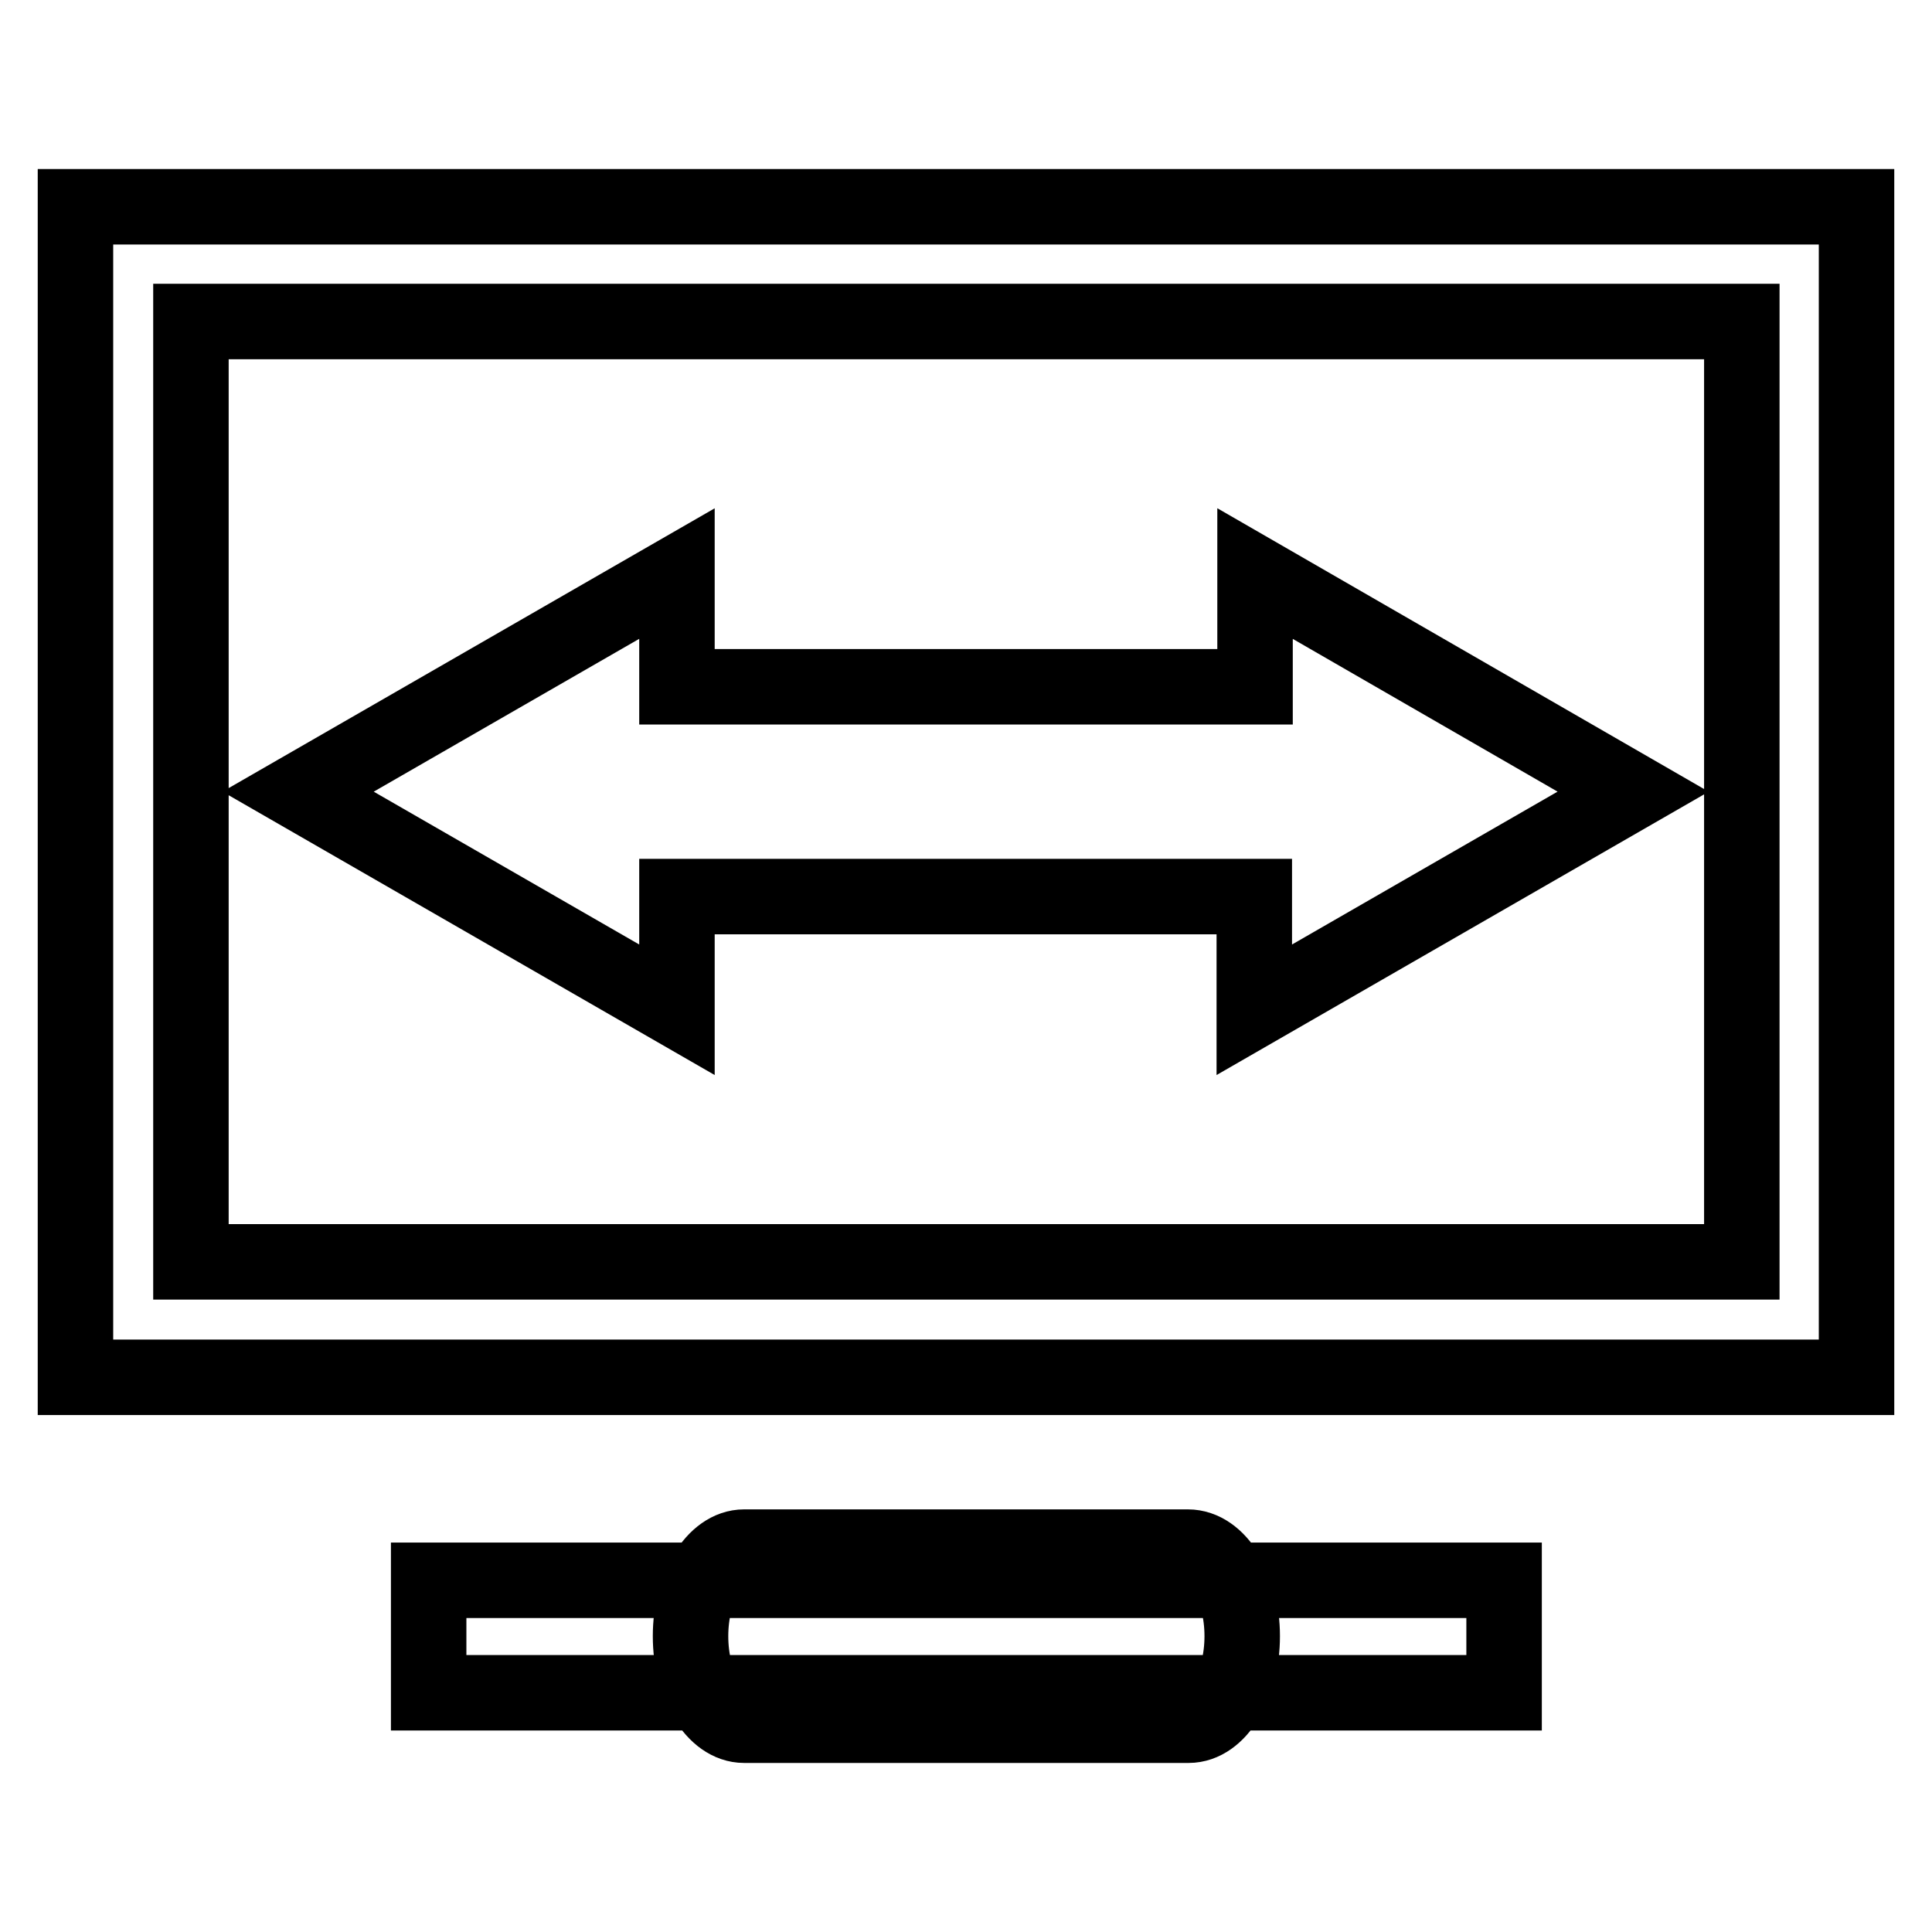
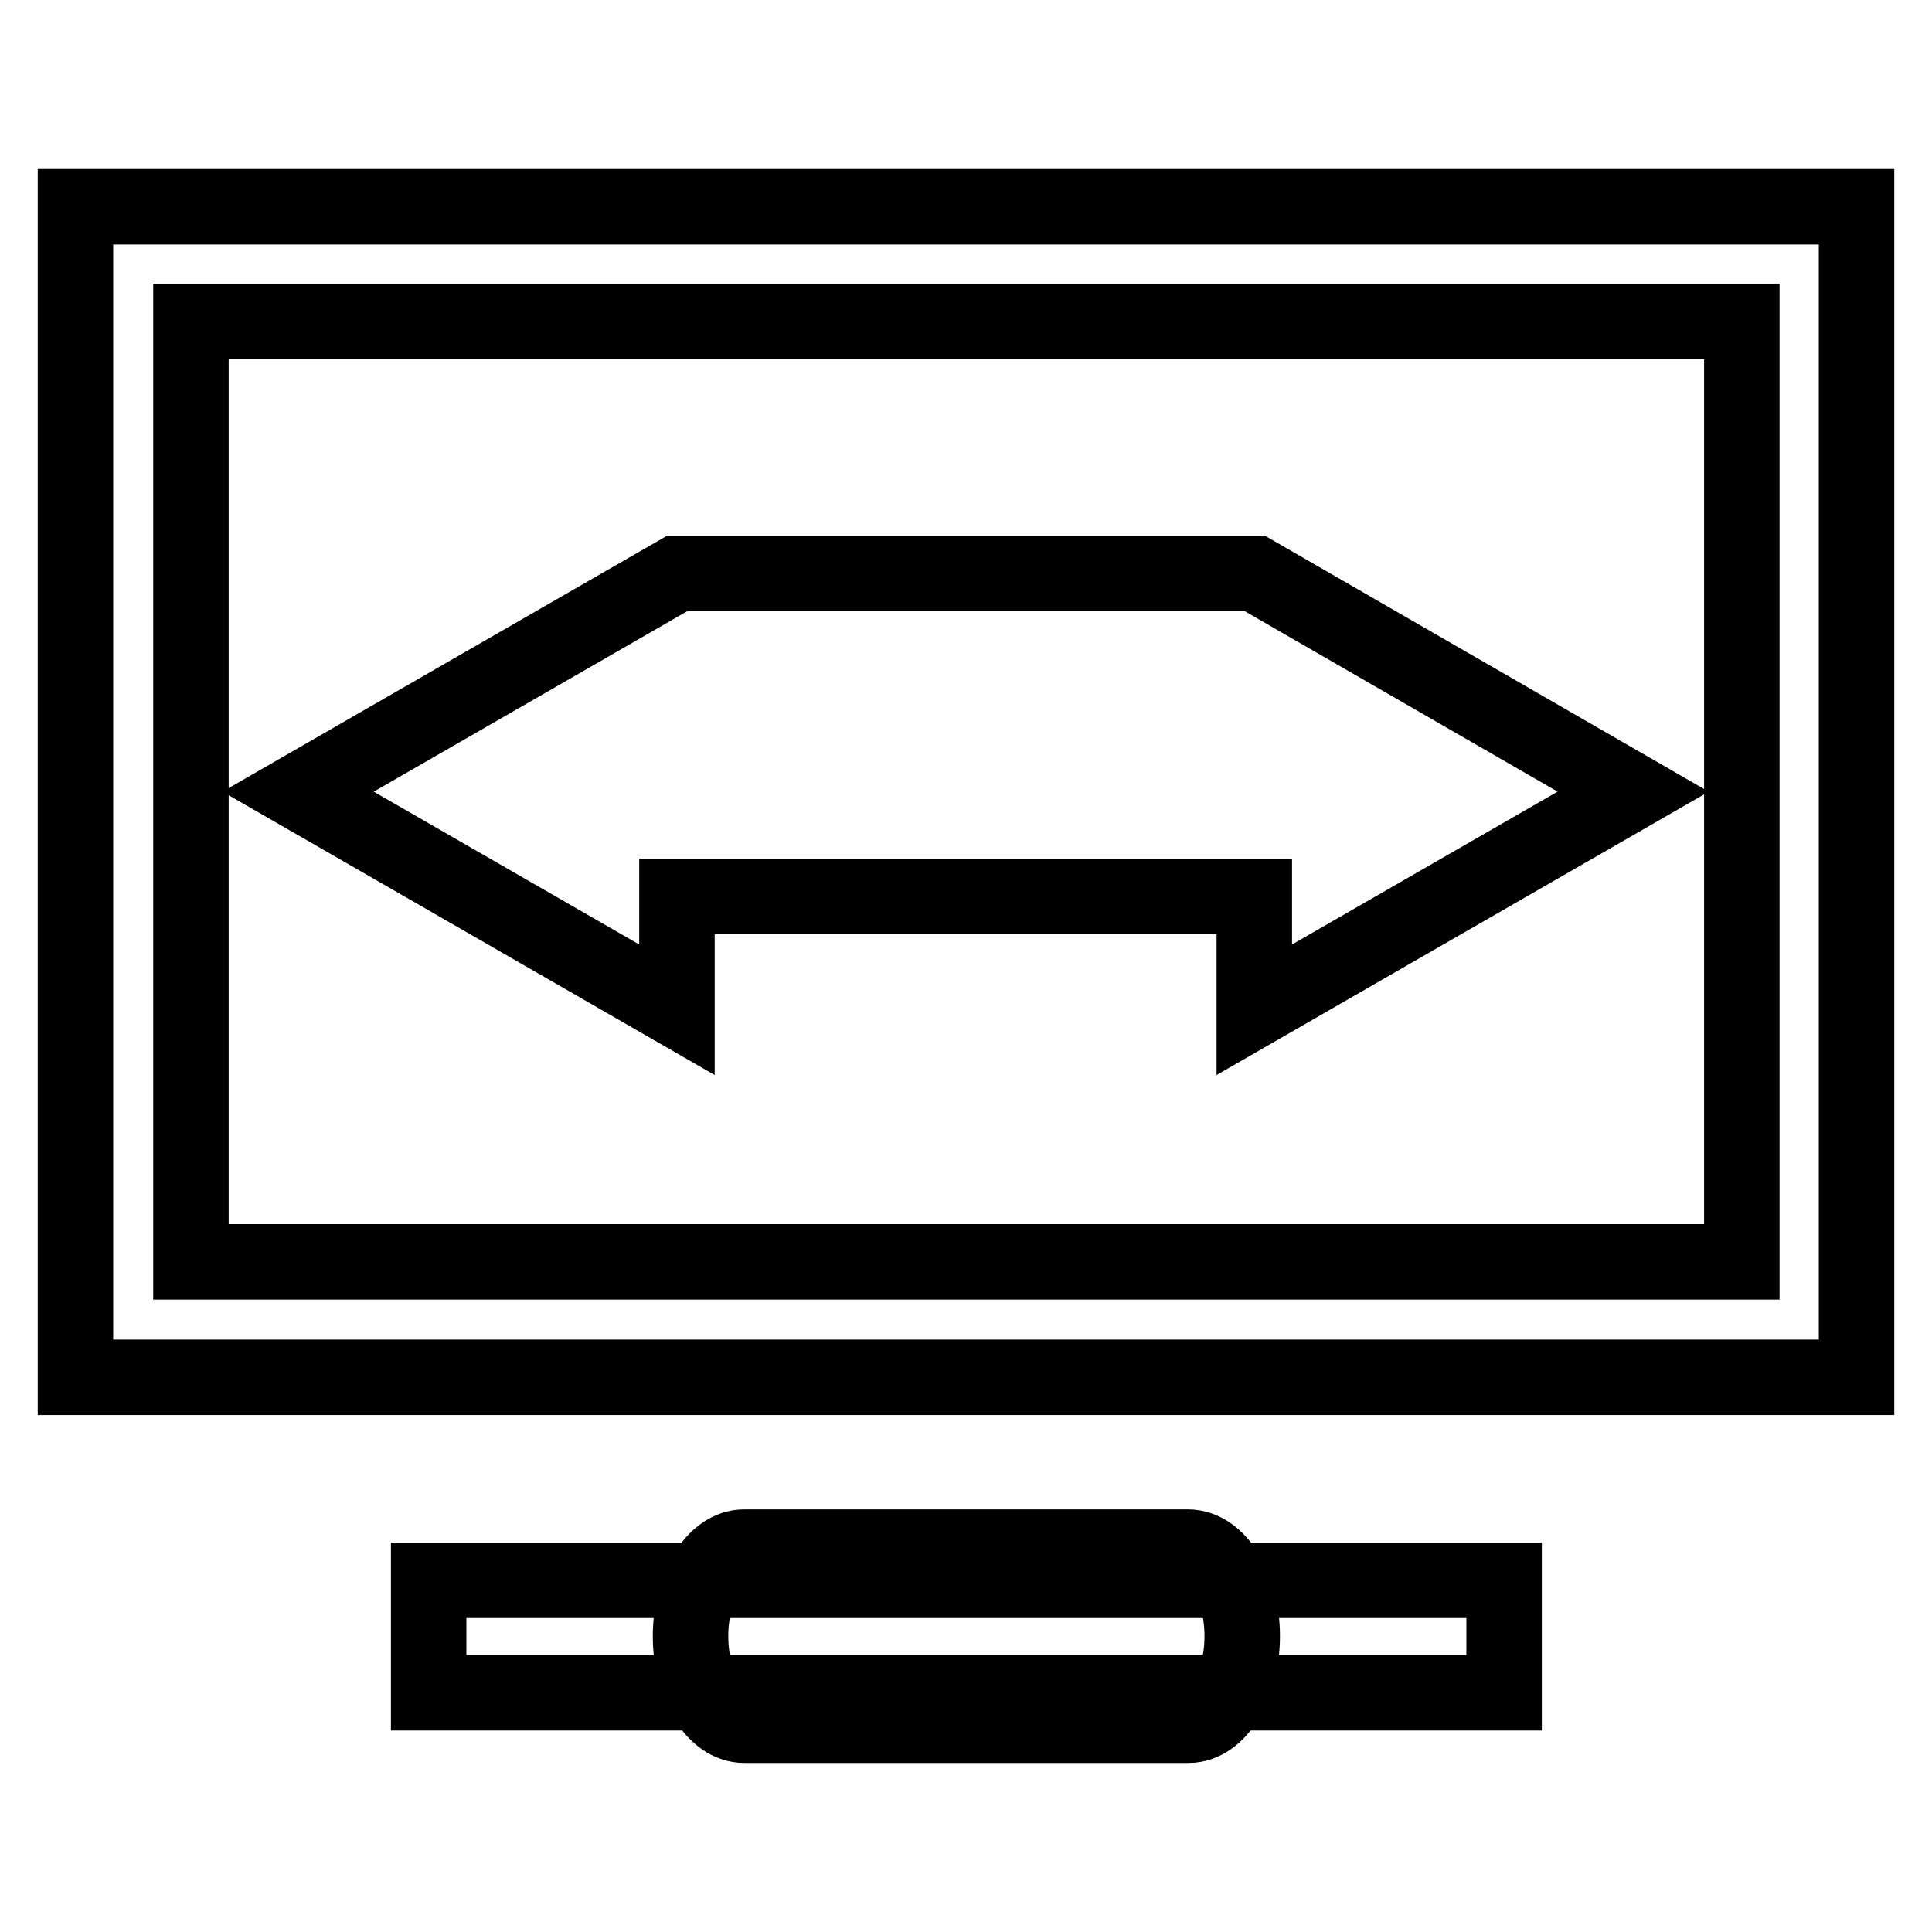
<svg xmlns="http://www.w3.org/2000/svg" version="1.1" x="0px" y="0px" viewBox="0 0 256 256" enable-background="new 0 0 256 256" xml:space="preserve">
  <g>
-     <path stroke-width="10" fill-opacity="0" stroke="#000000" d="M164.6,216.8c0,6.5-3.2,11.8-7.1,11.8H98.6c-3.9,0-7.1-5.3-7.1-11.8l0,0c0-6.5,3.2-11.8,7.1-11.8h58.8 C161.4,205,164.6,210.3,164.6,216.8L164.6,216.8z M56.8,209.4h142.5v14.9H56.8V209.4z M246,182.5H10V27.4h236V182.5z M25.3,167.2 h205.5V42.6H25.3V167.2z M216.4,104.9L166.3,76v15h-26.1h-24.3H89.7V76l-50.2,28.9l50.2,28.9v-15h26.1h24.3h26.1v15L216.4,104.9z" />
+     <path stroke-width="10" fill-opacity="0" stroke="#000000" d="M164.6,216.8c0,6.5-3.2,11.8-7.1,11.8H98.6c-3.9,0-7.1-5.3-7.1-11.8l0,0c0-6.5,3.2-11.8,7.1-11.8h58.8 C161.4,205,164.6,210.3,164.6,216.8L164.6,216.8z M56.8,209.4h142.5v14.9H56.8V209.4z M246,182.5H10V27.4h236V182.5z M25.3,167.2 h205.5V42.6H25.3V167.2z M216.4,104.9L166.3,76h-26.1h-24.3H89.7V76l-50.2,28.9l50.2,28.9v-15h26.1h24.3h26.1v15L216.4,104.9z" />
  </g>
</svg>